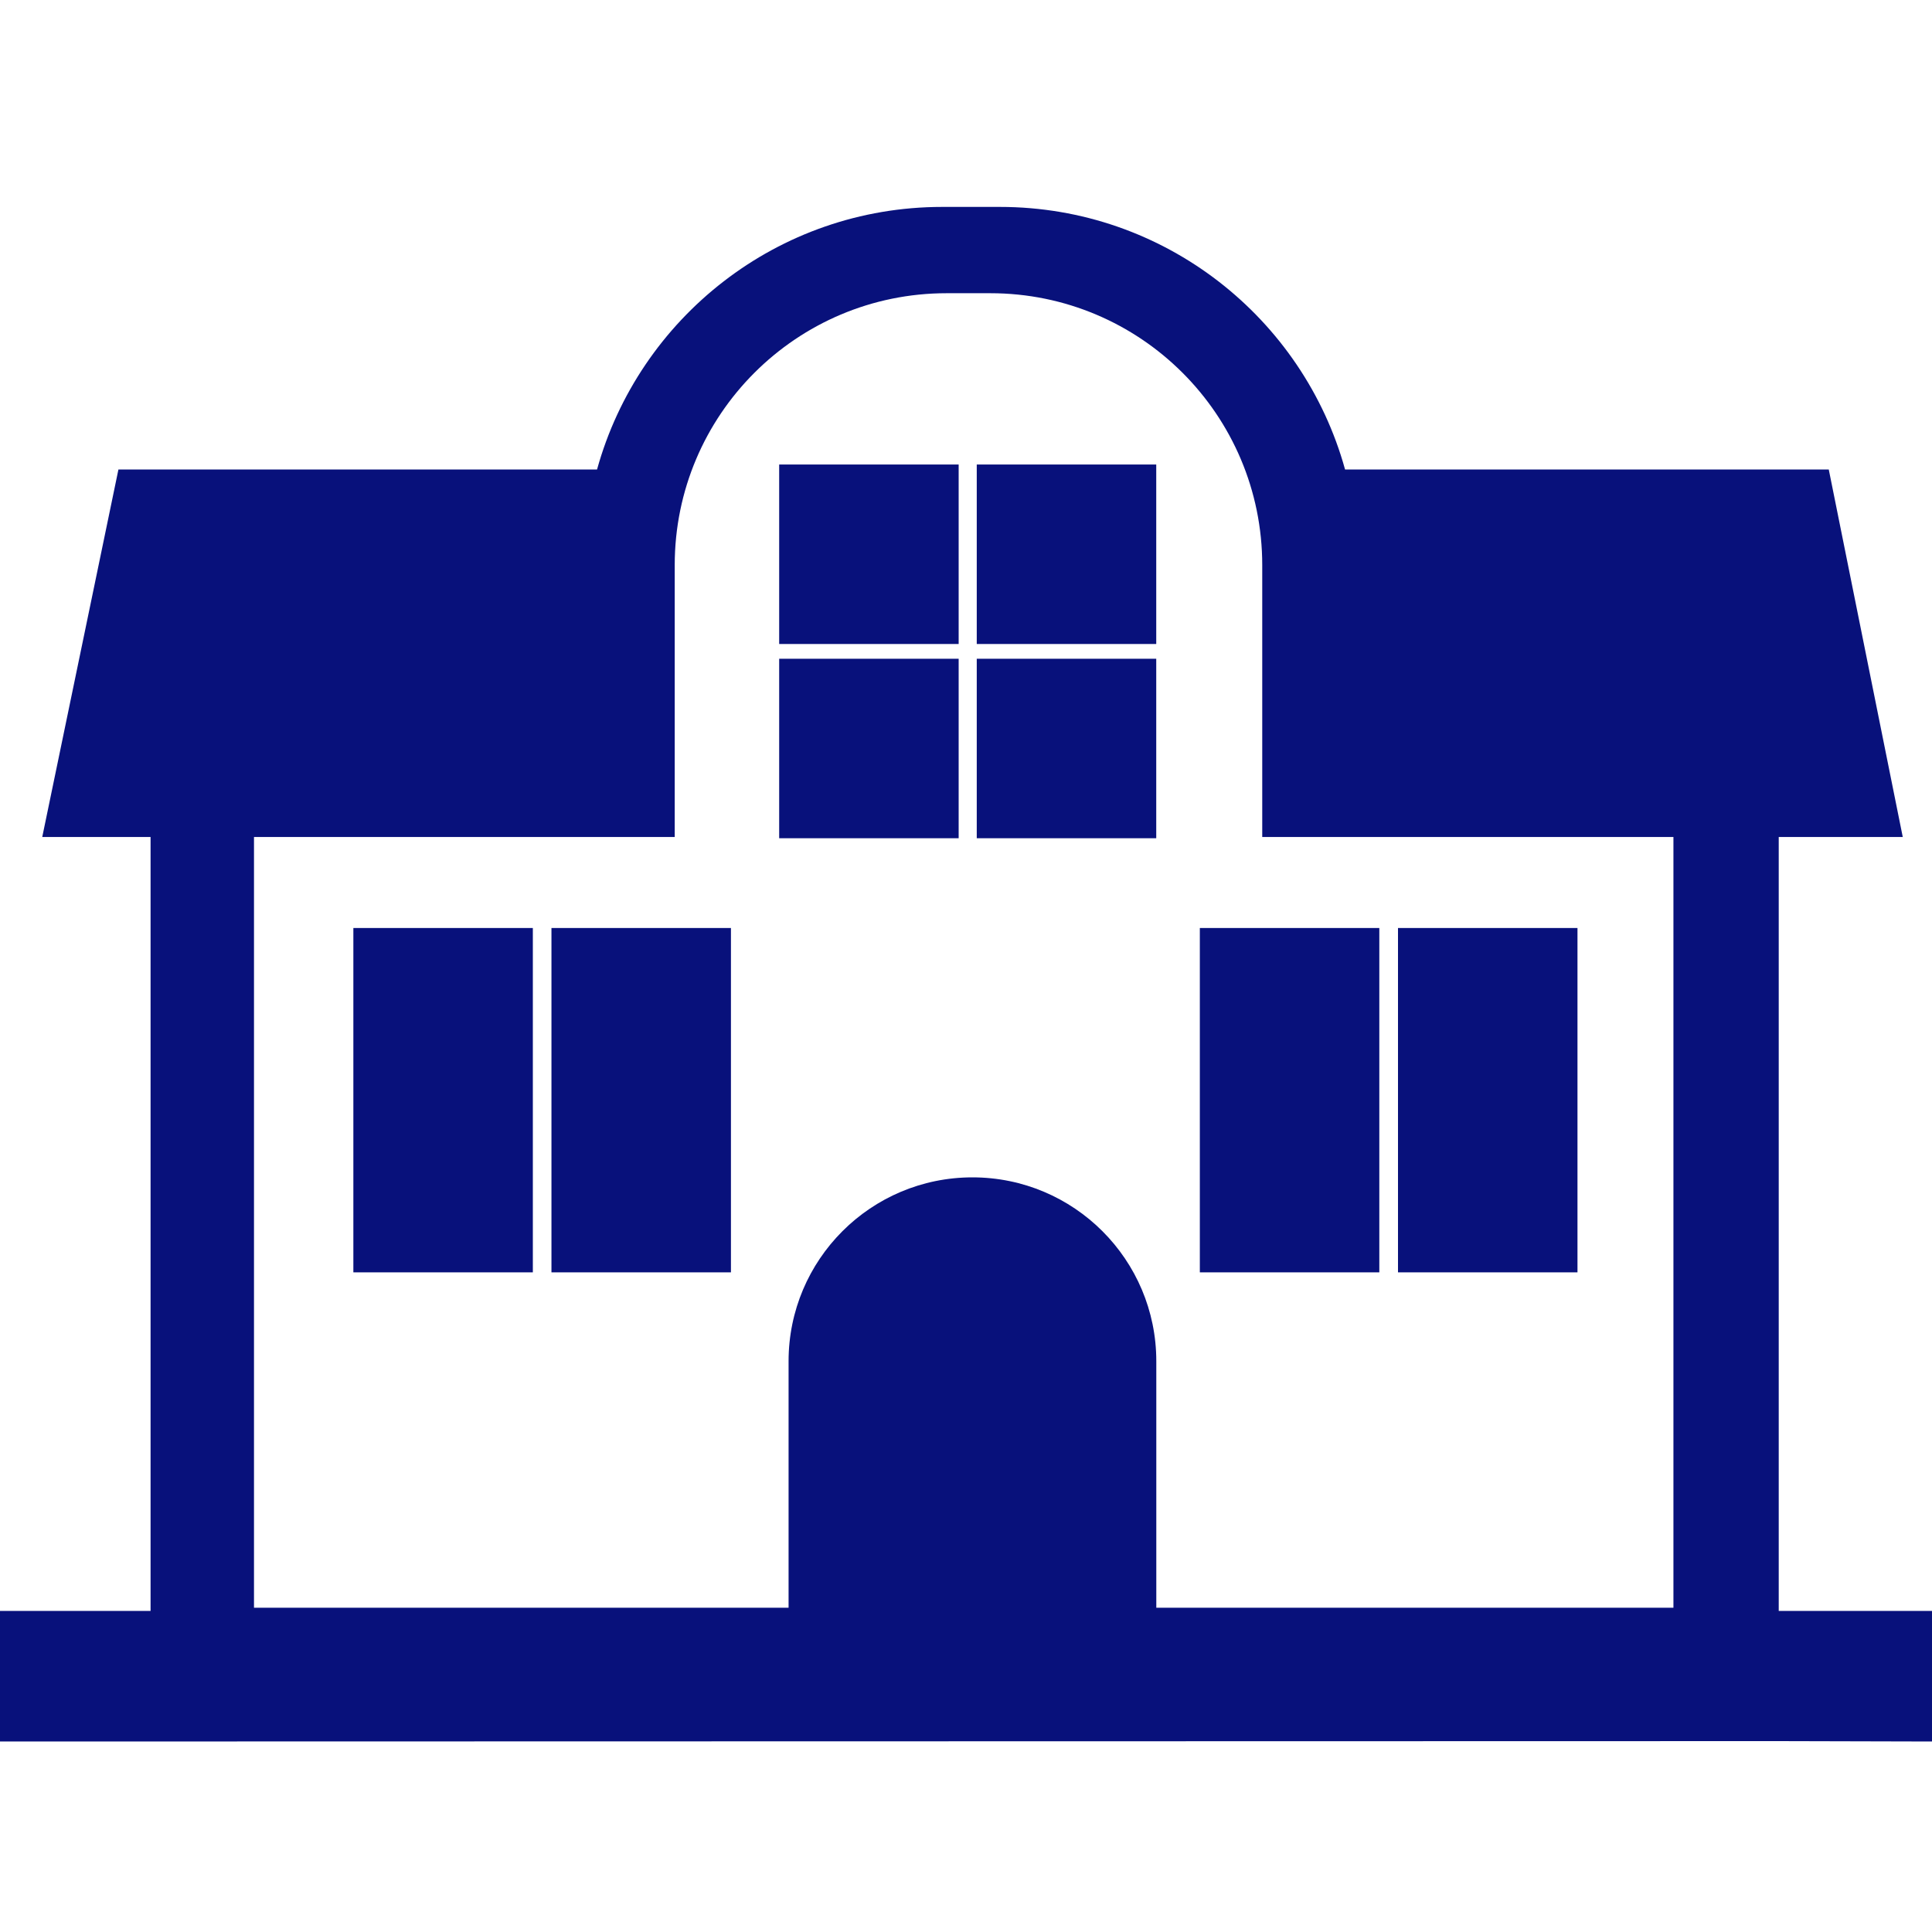
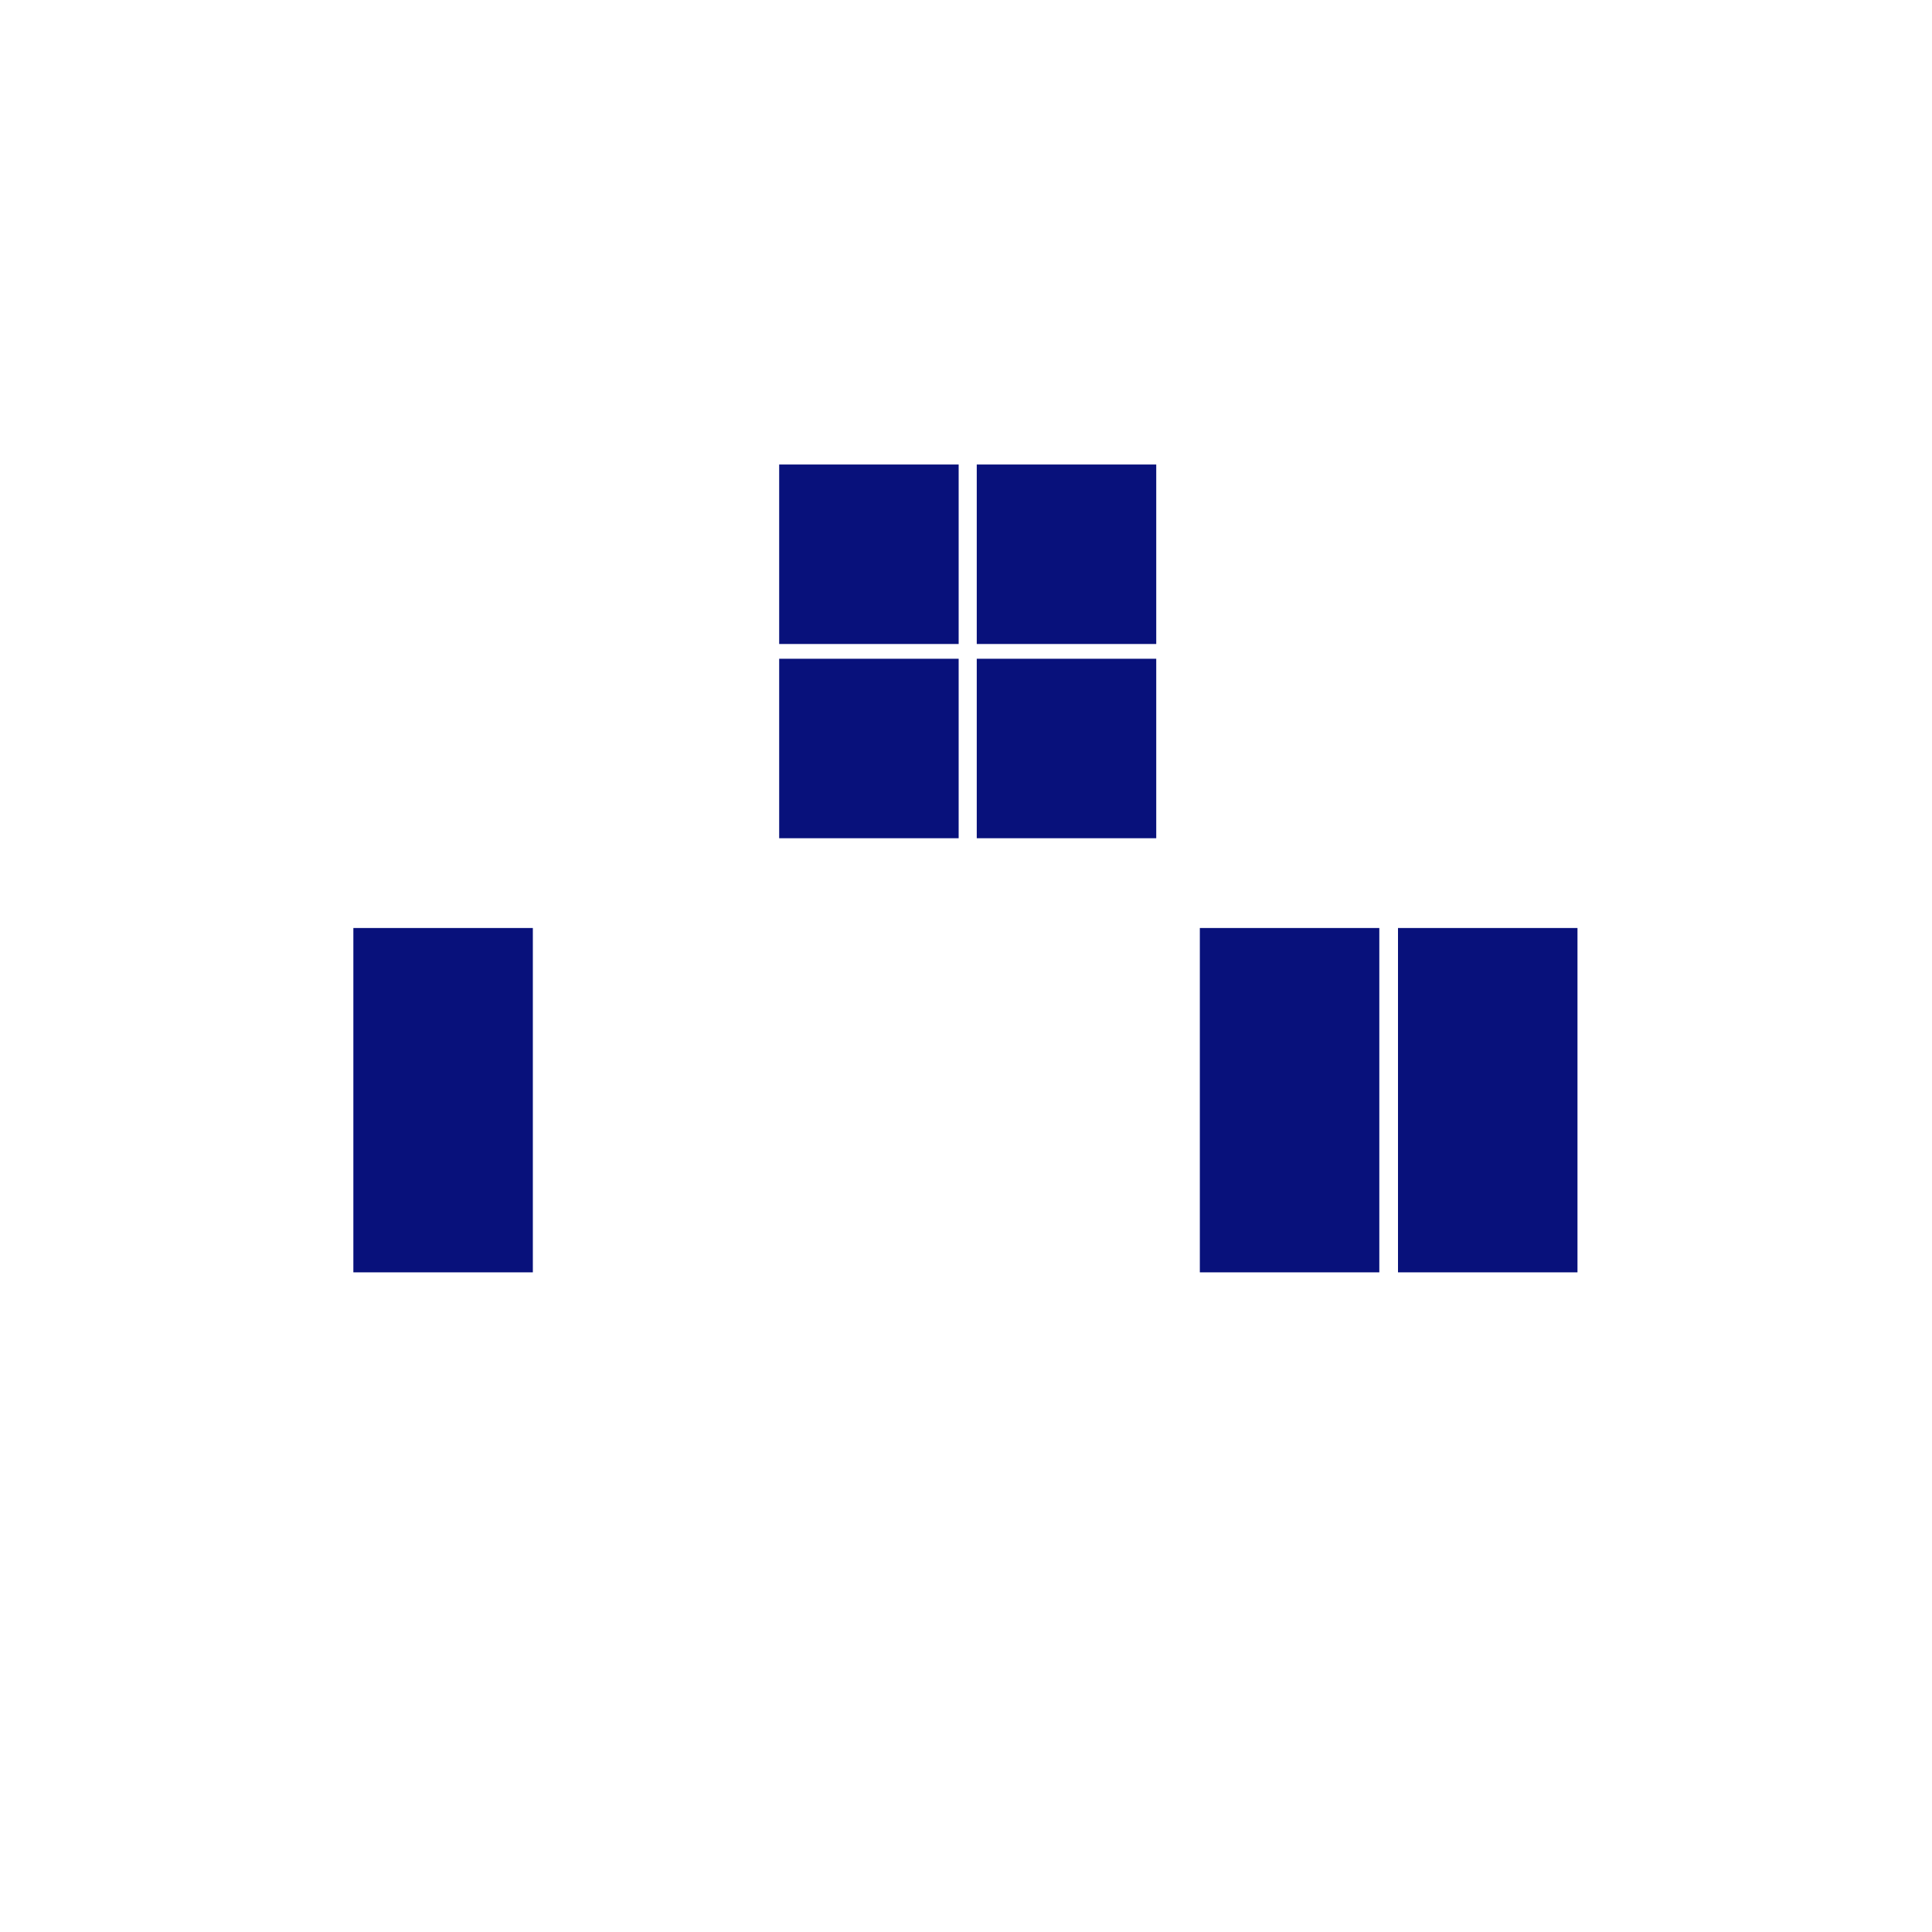
<svg xmlns="http://www.w3.org/2000/svg" id="uuid-650bc8fb-4e4d-4543-8f1e-b713bbe5efb1" data-name="Calque 1" viewBox="0 0 300 300">
  <g>
    <rect x="54.87" y="144.1" width="27.87" height="53.47" fill="#08117b" stroke-width="0" />
-     <rect x="85.63" y="144.1" width="27.87" height="53.47" fill="#08117b" stroke-width="0" />
  </g>
  <g>
    <rect x="186.31" y="144.1" width="27.87" height="53.47" fill="#08117b" stroke-width="0" />
    <rect x="217.08" y="144.1" width="27.87" height="53.47" fill="#08117b" stroke-width="0" />
  </g>
  <rect x="120.99" y="72.13" width="27.87" height="27.87" fill="#08117b" stroke-width="0" />
  <rect x="151.67" y="72.13" width="27.87" height="27.87" fill="#08117b" stroke-width="0" />
  <rect x="120.99" y="102.29" width="27.87" height="27.87" fill="#08117b" stroke-width="0" />
  <rect x="151.67" y="102.29" width="27.87" height="27.87" fill="#08117b" stroke-width="0" />
-   <path d="m276.2,250.14v-120.17h19.26l-11.49-57.07h-75.11c-6.5-23.51-28.03-40.77-53.6-40.77h-8.95c-25.57,0-47.1,17.27-53.6,40.77H18.39l-11.83,57.07h16.82v120.17H0v20.28l276.2-.06,23.8.06v-20.28h-23.8Zm-16.35-.49h-80.3v-38.28c0-15.77-12.78-28.55-28.55-28.55h0c-15.77,0-28.55,12.78-28.55,28.55v38.28H39.44v-119.68h65.33v-42.22c0-23.32,18.9-42.22,42.22-42.22h6.79c23.32,0,42.22,18.9,42.22,42.22v42.22h63.85v119.68Z" fill="#08117b" fill-rule="evenodd" stroke-width="0" />
</svg>